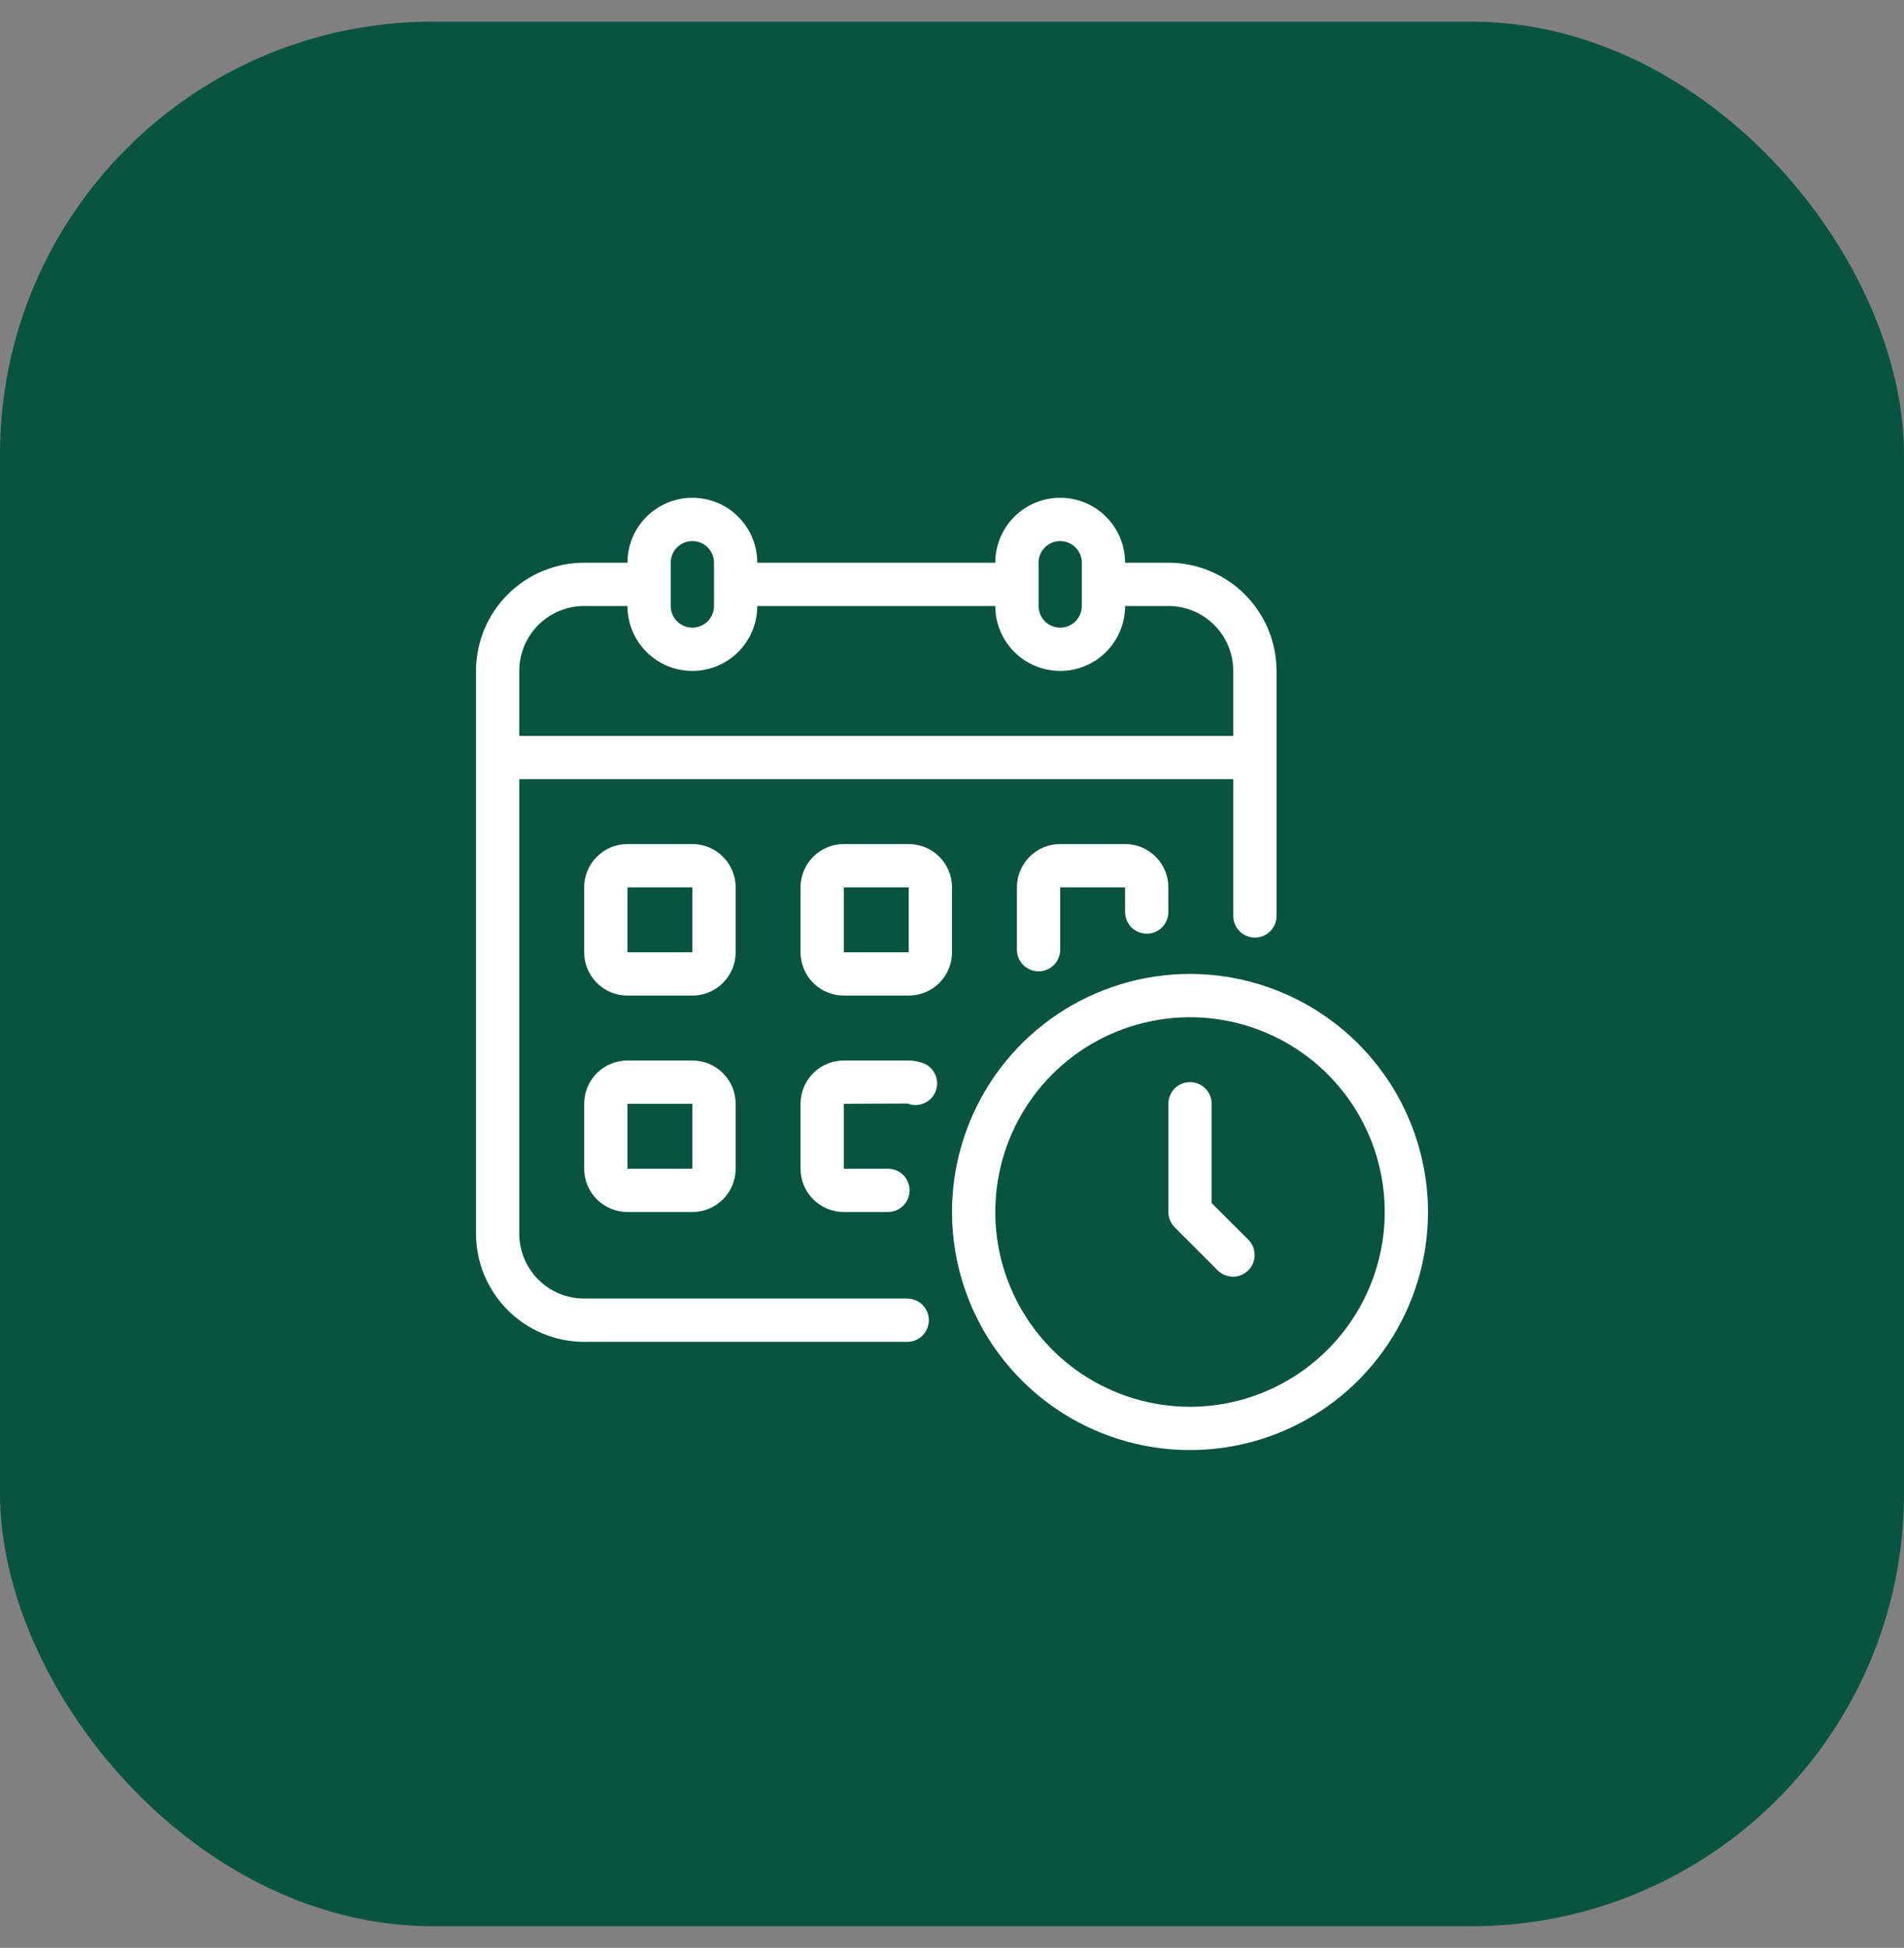
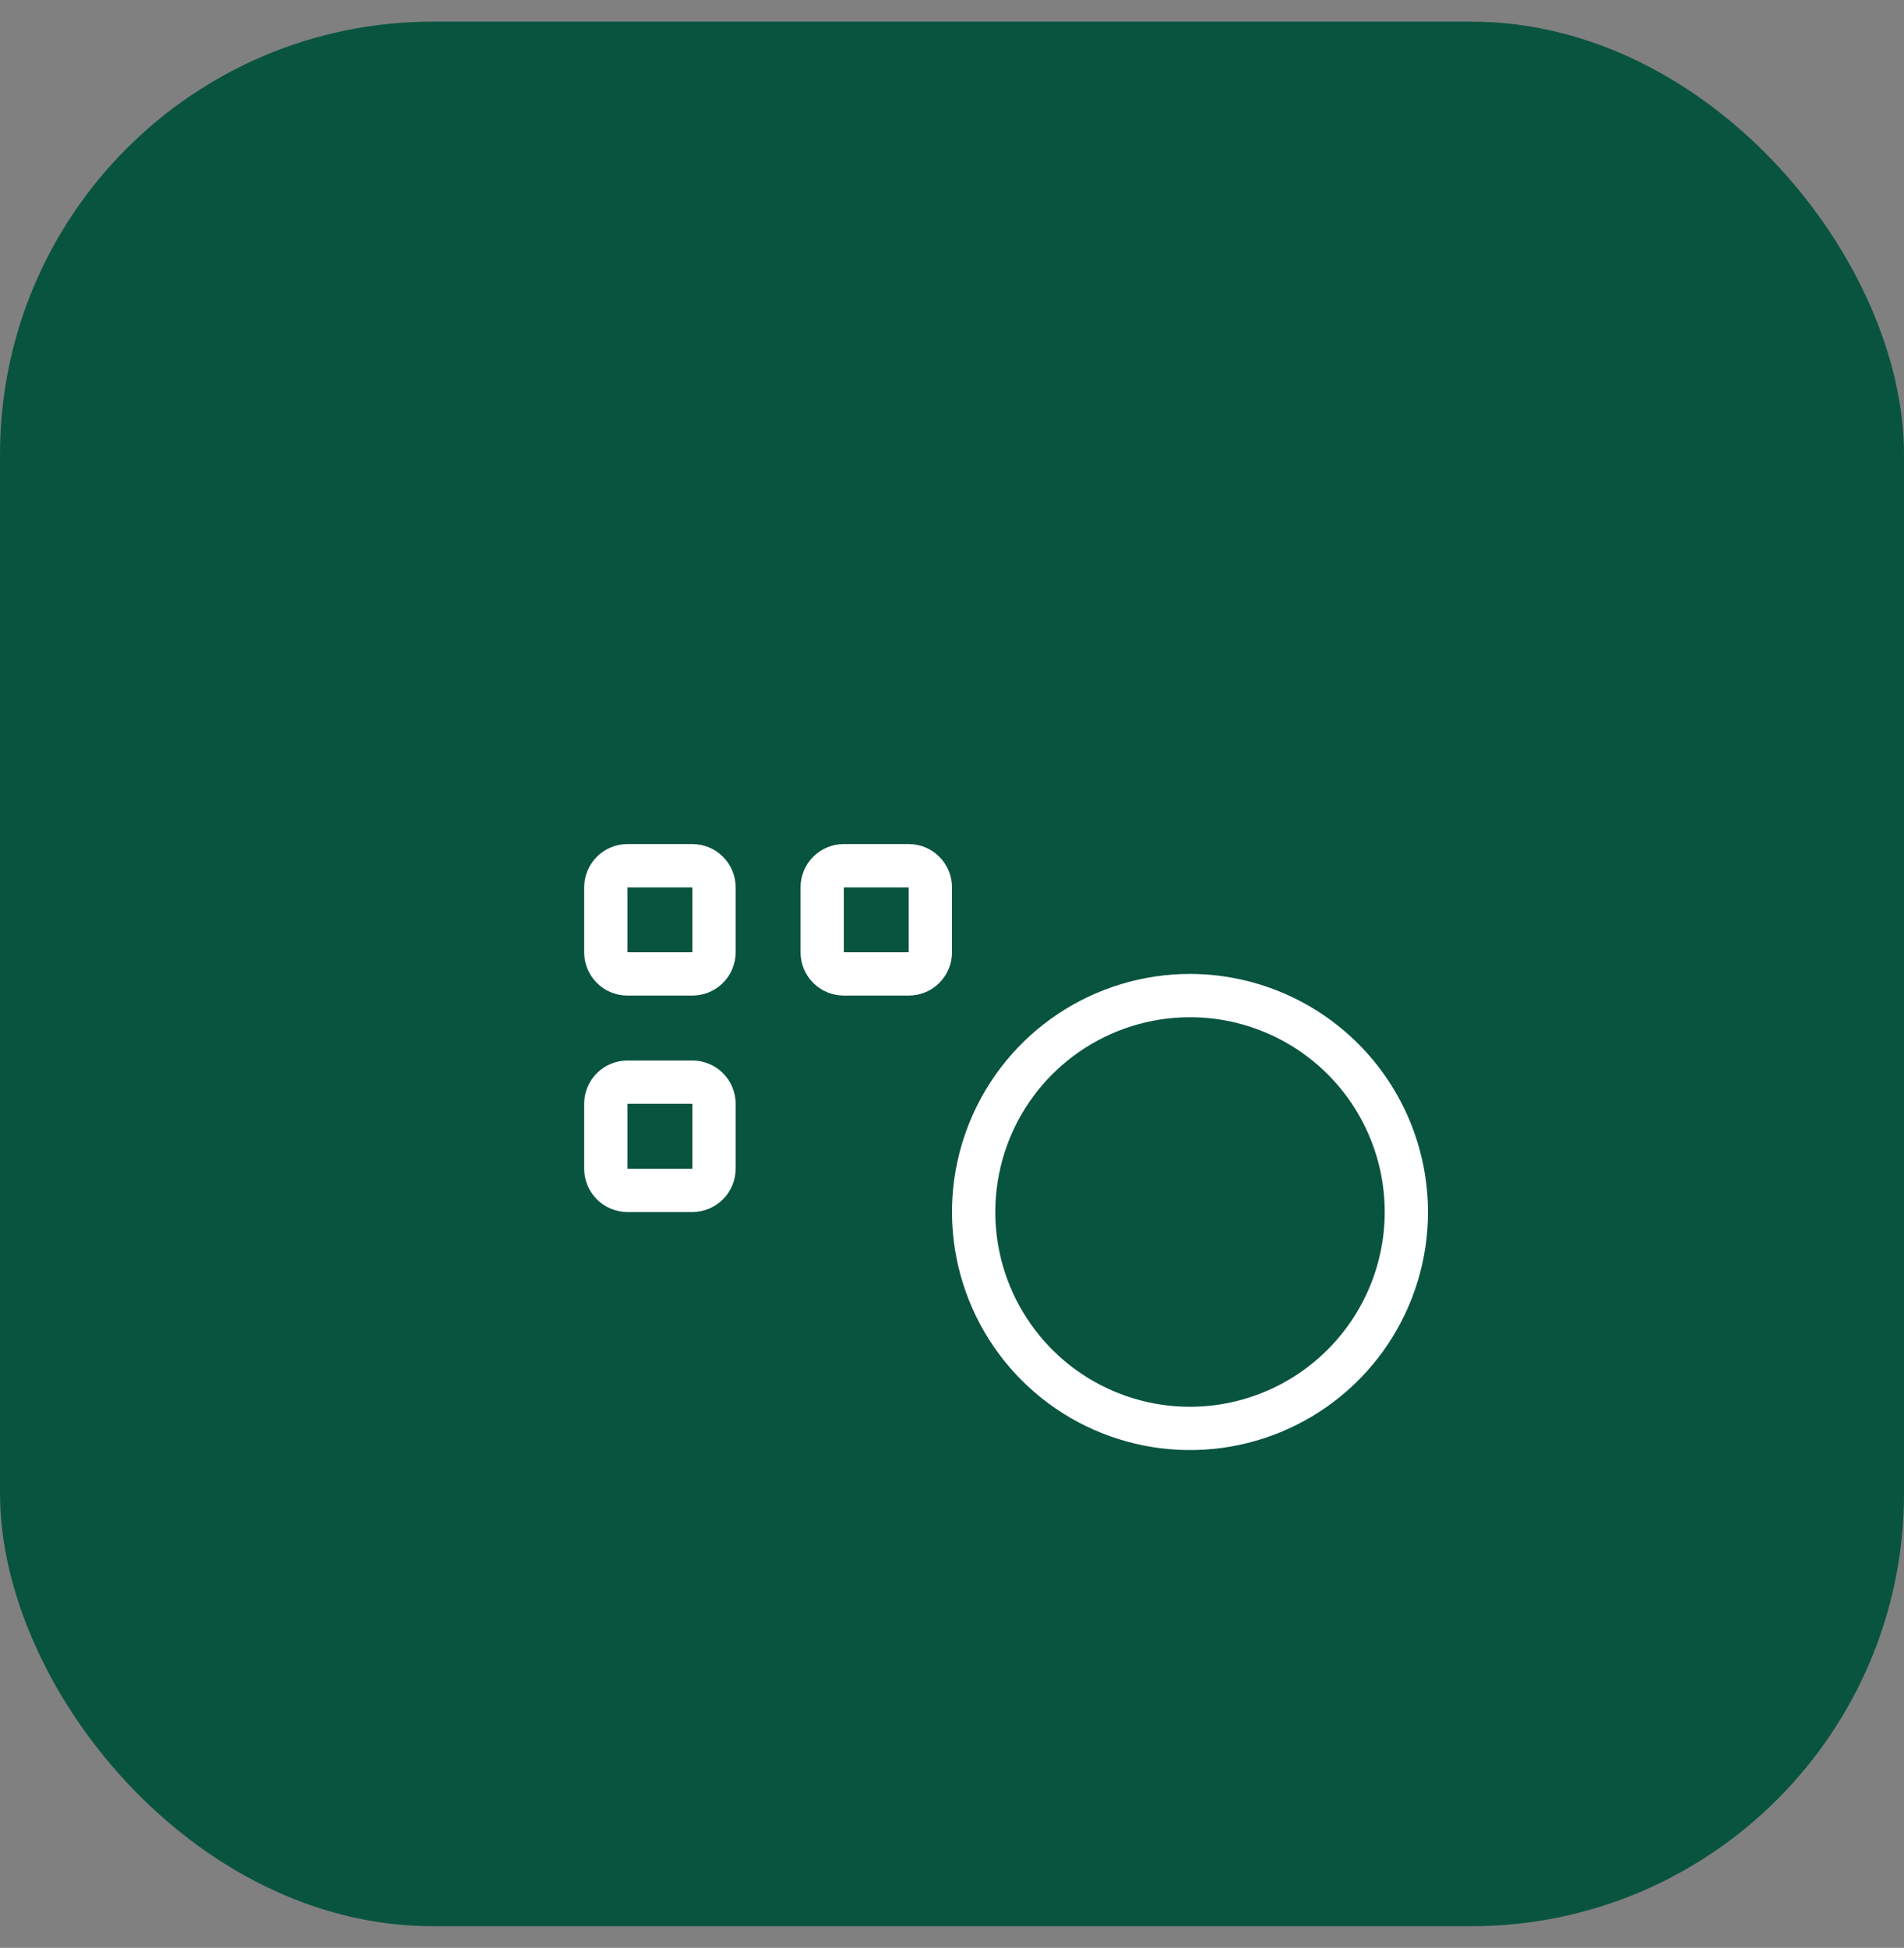
<svg xmlns="http://www.w3.org/2000/svg" width="44" height="45" viewBox="0 0 44 45" fill="none">
  <rect x="0" y="0" width="44" height="45" fill="#808080" stroke="none" />
  <rect y="0.5" width="44" height="44" rx="10" fill="#09543F" />
-   <path d="M20.965 30H13.5C13.102 30 12.721 29.842 12.439 29.561C12.158 29.279 12 28.898 12 28.5V18H28.5V21.16C28.5 21.293 28.553 21.42 28.646 21.514C28.74 21.607 28.867 21.66 29 21.66C29.133 21.66 29.26 21.607 29.354 21.514C29.447 21.42 29.5 21.293 29.5 21.16V15.5C29.499 14.837 29.236 14.202 28.767 13.733C28.298 13.264 27.663 13.001 27 13H26C26 12.602 25.842 12.221 25.561 11.939C25.279 11.658 24.898 11.5 24.5 11.5C24.102 11.5 23.721 11.658 23.439 11.939C23.158 12.221 23 12.602 23 13H17.5C17.5 12.602 17.342 12.221 17.061 11.939C16.779 11.658 16.398 11.5 16 11.5C15.602 11.5 15.221 11.658 14.939 11.939C14.658 12.221 14.5 12.602 14.5 13H13.5C12.837 13.001 12.202 13.264 11.733 13.733C11.264 14.202 11.001 14.837 11 15.5V28.5C11.001 29.163 11.264 29.798 11.733 30.267C12.202 30.736 12.837 30.999 13.5 31H20.965C21.098 31 21.225 30.947 21.319 30.854C21.412 30.76 21.465 30.633 21.465 30.5C21.465 30.367 21.412 30.24 21.319 30.146C21.225 30.053 21.098 30 20.965 30ZM24 13C24 12.867 24.053 12.74 24.146 12.646C24.24 12.553 24.367 12.5 24.5 12.5C24.633 12.5 24.76 12.553 24.854 12.646C24.947 12.74 25 12.867 25 13V14C25 14.133 24.947 14.26 24.854 14.354C24.76 14.447 24.633 14.5 24.5 14.5C24.367 14.5 24.24 14.447 24.146 14.354C24.053 14.26 24 14.133 24 14V13ZM15.5 13C15.5 12.867 15.553 12.74 15.646 12.646C15.74 12.553 15.867 12.5 16 12.5C16.133 12.5 16.26 12.553 16.354 12.646C16.447 12.74 16.5 12.867 16.5 13V14C16.5 14.133 16.447 14.26 16.354 14.354C16.26 14.447 16.133 14.5 16 14.5C15.867 14.5 15.74 14.447 15.646 14.354C15.553 14.26 15.5 14.133 15.5 14V13ZM12 15.5C12 15.102 12.158 14.721 12.439 14.439C12.721 14.158 13.102 14 13.5 14H14.5C14.5 14.398 14.658 14.779 14.939 15.061C15.221 15.342 15.602 15.5 16 15.5C16.398 15.5 16.779 15.342 17.061 15.061C17.342 14.779 17.5 14.398 17.5 14H23C23 14.398 23.158 14.779 23.439 15.061C23.721 15.342 24.102 15.5 24.5 15.5C24.898 15.5 25.279 15.342 25.561 15.061C25.842 14.779 26 14.398 26 14H27C27.398 14 27.779 14.158 28.061 14.439C28.342 14.721 28.5 15.102 28.5 15.5V17H12V15.5Z" fill="white" />
  <path d="M17 20.5C17 20.235 16.895 19.98 16.707 19.793C16.52 19.605 16.265 19.5 16 19.5H14.5C14.235 19.5 13.98 19.605 13.793 19.793C13.605 19.98 13.5 20.235 13.5 20.5V22C13.5 22.265 13.605 22.52 13.793 22.707C13.98 22.895 14.235 23 14.5 23H16C16.265 23 16.52 22.895 16.707 22.707C16.895 22.52 17 22.265 17 22V20.5ZM14.5 22V20.5H16V22H14.5Z" fill="white" />
  <path d="M22 20.5C22 20.235 21.895 19.98 21.707 19.793C21.52 19.605 21.265 19.5 21 19.5H19.5C19.235 19.5 18.98 19.605 18.793 19.793C18.605 19.98 18.5 20.235 18.5 20.5V22C18.5 22.265 18.605 22.52 18.793 22.707C18.98 22.895 19.235 23 19.5 23H21C21.265 23 21.52 22.895 21.707 22.707C21.895 22.52 22 22.265 22 22V20.5ZM19.5 22V20.5H21V22H19.5Z" fill="white" />
-   <path d="M26.5 21.57C26.633 21.57 26.76 21.517 26.854 21.424C26.947 21.33 27 21.203 27 21.07V20.5C27 20.235 26.895 19.98 26.707 19.793C26.52 19.605 26.265 19.5 26 19.5H24.5C24.235 19.5 23.98 19.605 23.793 19.793C23.605 19.98 23.5 20.235 23.5 20.5V21.94C23.5 22.073 23.553 22.2 23.646 22.294C23.74 22.387 23.867 22.44 24 22.44C24.133 22.44 24.26 22.387 24.354 22.294C24.447 22.2 24.5 22.073 24.5 21.94V20.5H26V21.07C26 21.203 26.053 21.33 26.146 21.424C26.24 21.517 26.367 21.57 26.5 21.57Z" fill="white" />
  <path d="M16 24.5H14.5C14.235 24.5 13.98 24.605 13.793 24.793C13.605 24.98 13.5 25.235 13.5 25.5V27C13.5 27.265 13.605 27.52 13.793 27.707C13.98 27.895 14.235 28 14.5 28H16C16.265 28 16.52 27.895 16.707 27.707C16.895 27.52 17 27.265 17 27V25.5C17 25.235 16.895 24.98 16.707 24.793C16.52 24.605 16.265 24.5 16 24.5ZM14.5 27V25.5H16V27H14.5Z" fill="white" />
-   <path d="M21.345 24.566C21.235 24.522 21.118 24.5 21 24.5H19.5C19.235 24.5 18.98 24.605 18.793 24.793C18.605 24.98 18.5 25.235 18.5 25.5V27C18.5 27.265 18.605 27.52 18.793 27.707C18.98 27.895 19.235 28 19.5 28H20.52C20.653 28 20.78 27.947 20.874 27.854C20.967 27.76 21.02 27.633 21.02 27.5C21.02 27.367 20.967 27.24 20.874 27.146C20.78 27.053 20.653 27 20.52 27H19.5V25.5L20.975 25.494C21.098 25.542 21.235 25.54 21.356 25.487C21.477 25.434 21.572 25.336 21.621 25.214C21.67 25.091 21.668 24.954 21.616 24.833C21.565 24.711 21.467 24.615 21.345 24.566Z" fill="white" />
  <path d="M27.5 22.5C26.412 22.5 25.349 22.823 24.444 23.427C23.54 24.031 22.835 24.89 22.419 25.895C22.002 26.9 21.893 28.006 22.106 29.073C22.318 30.14 22.842 31.12 23.611 31.889C24.38 32.658 25.36 33.182 26.427 33.394C27.494 33.606 28.6 33.498 29.605 33.081C30.61 32.665 31.469 31.96 32.073 31.056C32.677 30.151 33 29.088 33 28C32.998 26.542 32.418 25.144 31.387 24.113C30.356 23.082 28.958 22.502 27.5 22.5ZM27.5 32.5C26.61 32.5 25.74 32.236 25 31.742C24.26 31.247 23.683 30.544 23.343 29.722C23.002 28.9 22.913 27.995 23.087 27.122C23.26 26.249 23.689 25.447 24.318 24.818C24.947 24.189 25.749 23.76 26.622 23.587C27.495 23.413 28.4 23.502 29.222 23.843C30.044 24.183 30.747 24.76 31.242 25.5C31.736 26.24 32 27.11 32 28C31.999 29.193 31.524 30.337 30.68 31.18C29.837 32.024 28.693 32.499 27.5 32.5Z" fill="white" />
-   <path d="M28 27.793V25.5C28 25.367 27.947 25.24 27.854 25.146C27.76 25.053 27.633 25 27.5 25C27.367 25 27.24 25.053 27.146 25.146C27.053 25.24 27 25.367 27 25.5V28C27 28.133 27.053 28.26 27.146 28.354L28.146 29.354C28.241 29.445 28.367 29.495 28.498 29.494C28.629 29.493 28.755 29.44 28.847 29.347C28.94 29.255 28.993 29.129 28.994 28.998C28.995 28.867 28.945 28.741 28.854 28.646L28 27.793Z" fill="white" />
</svg>